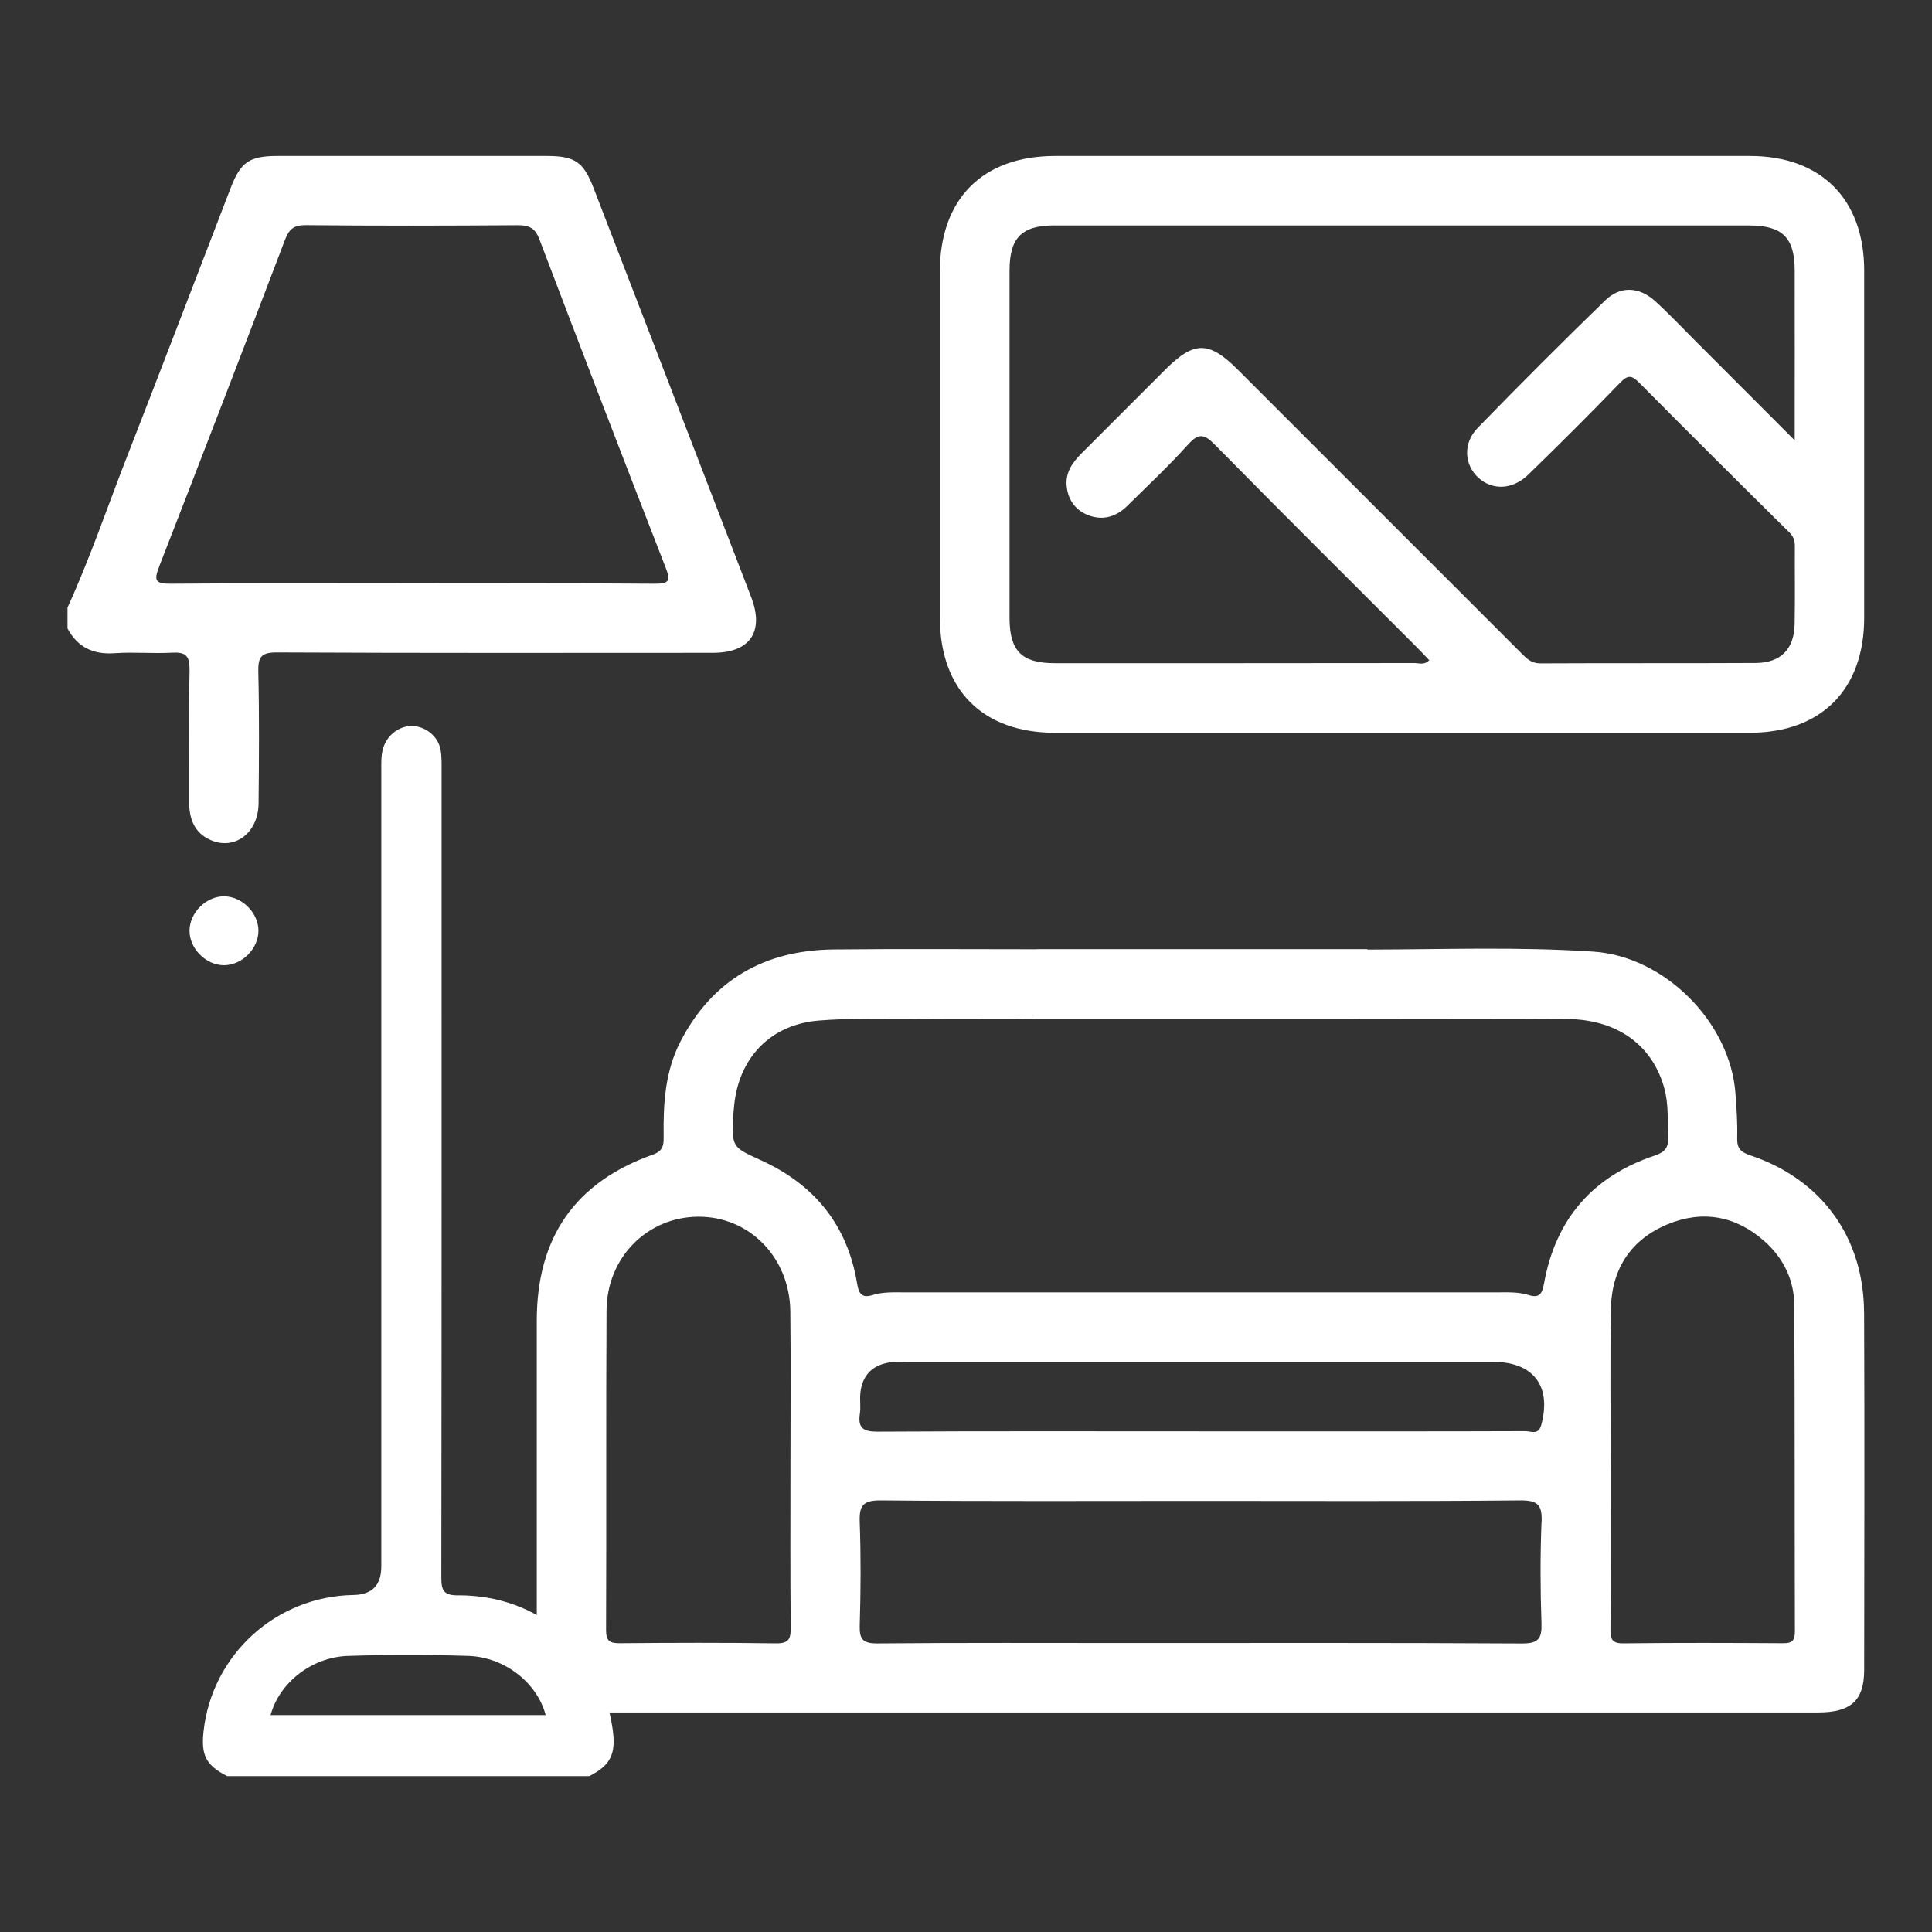
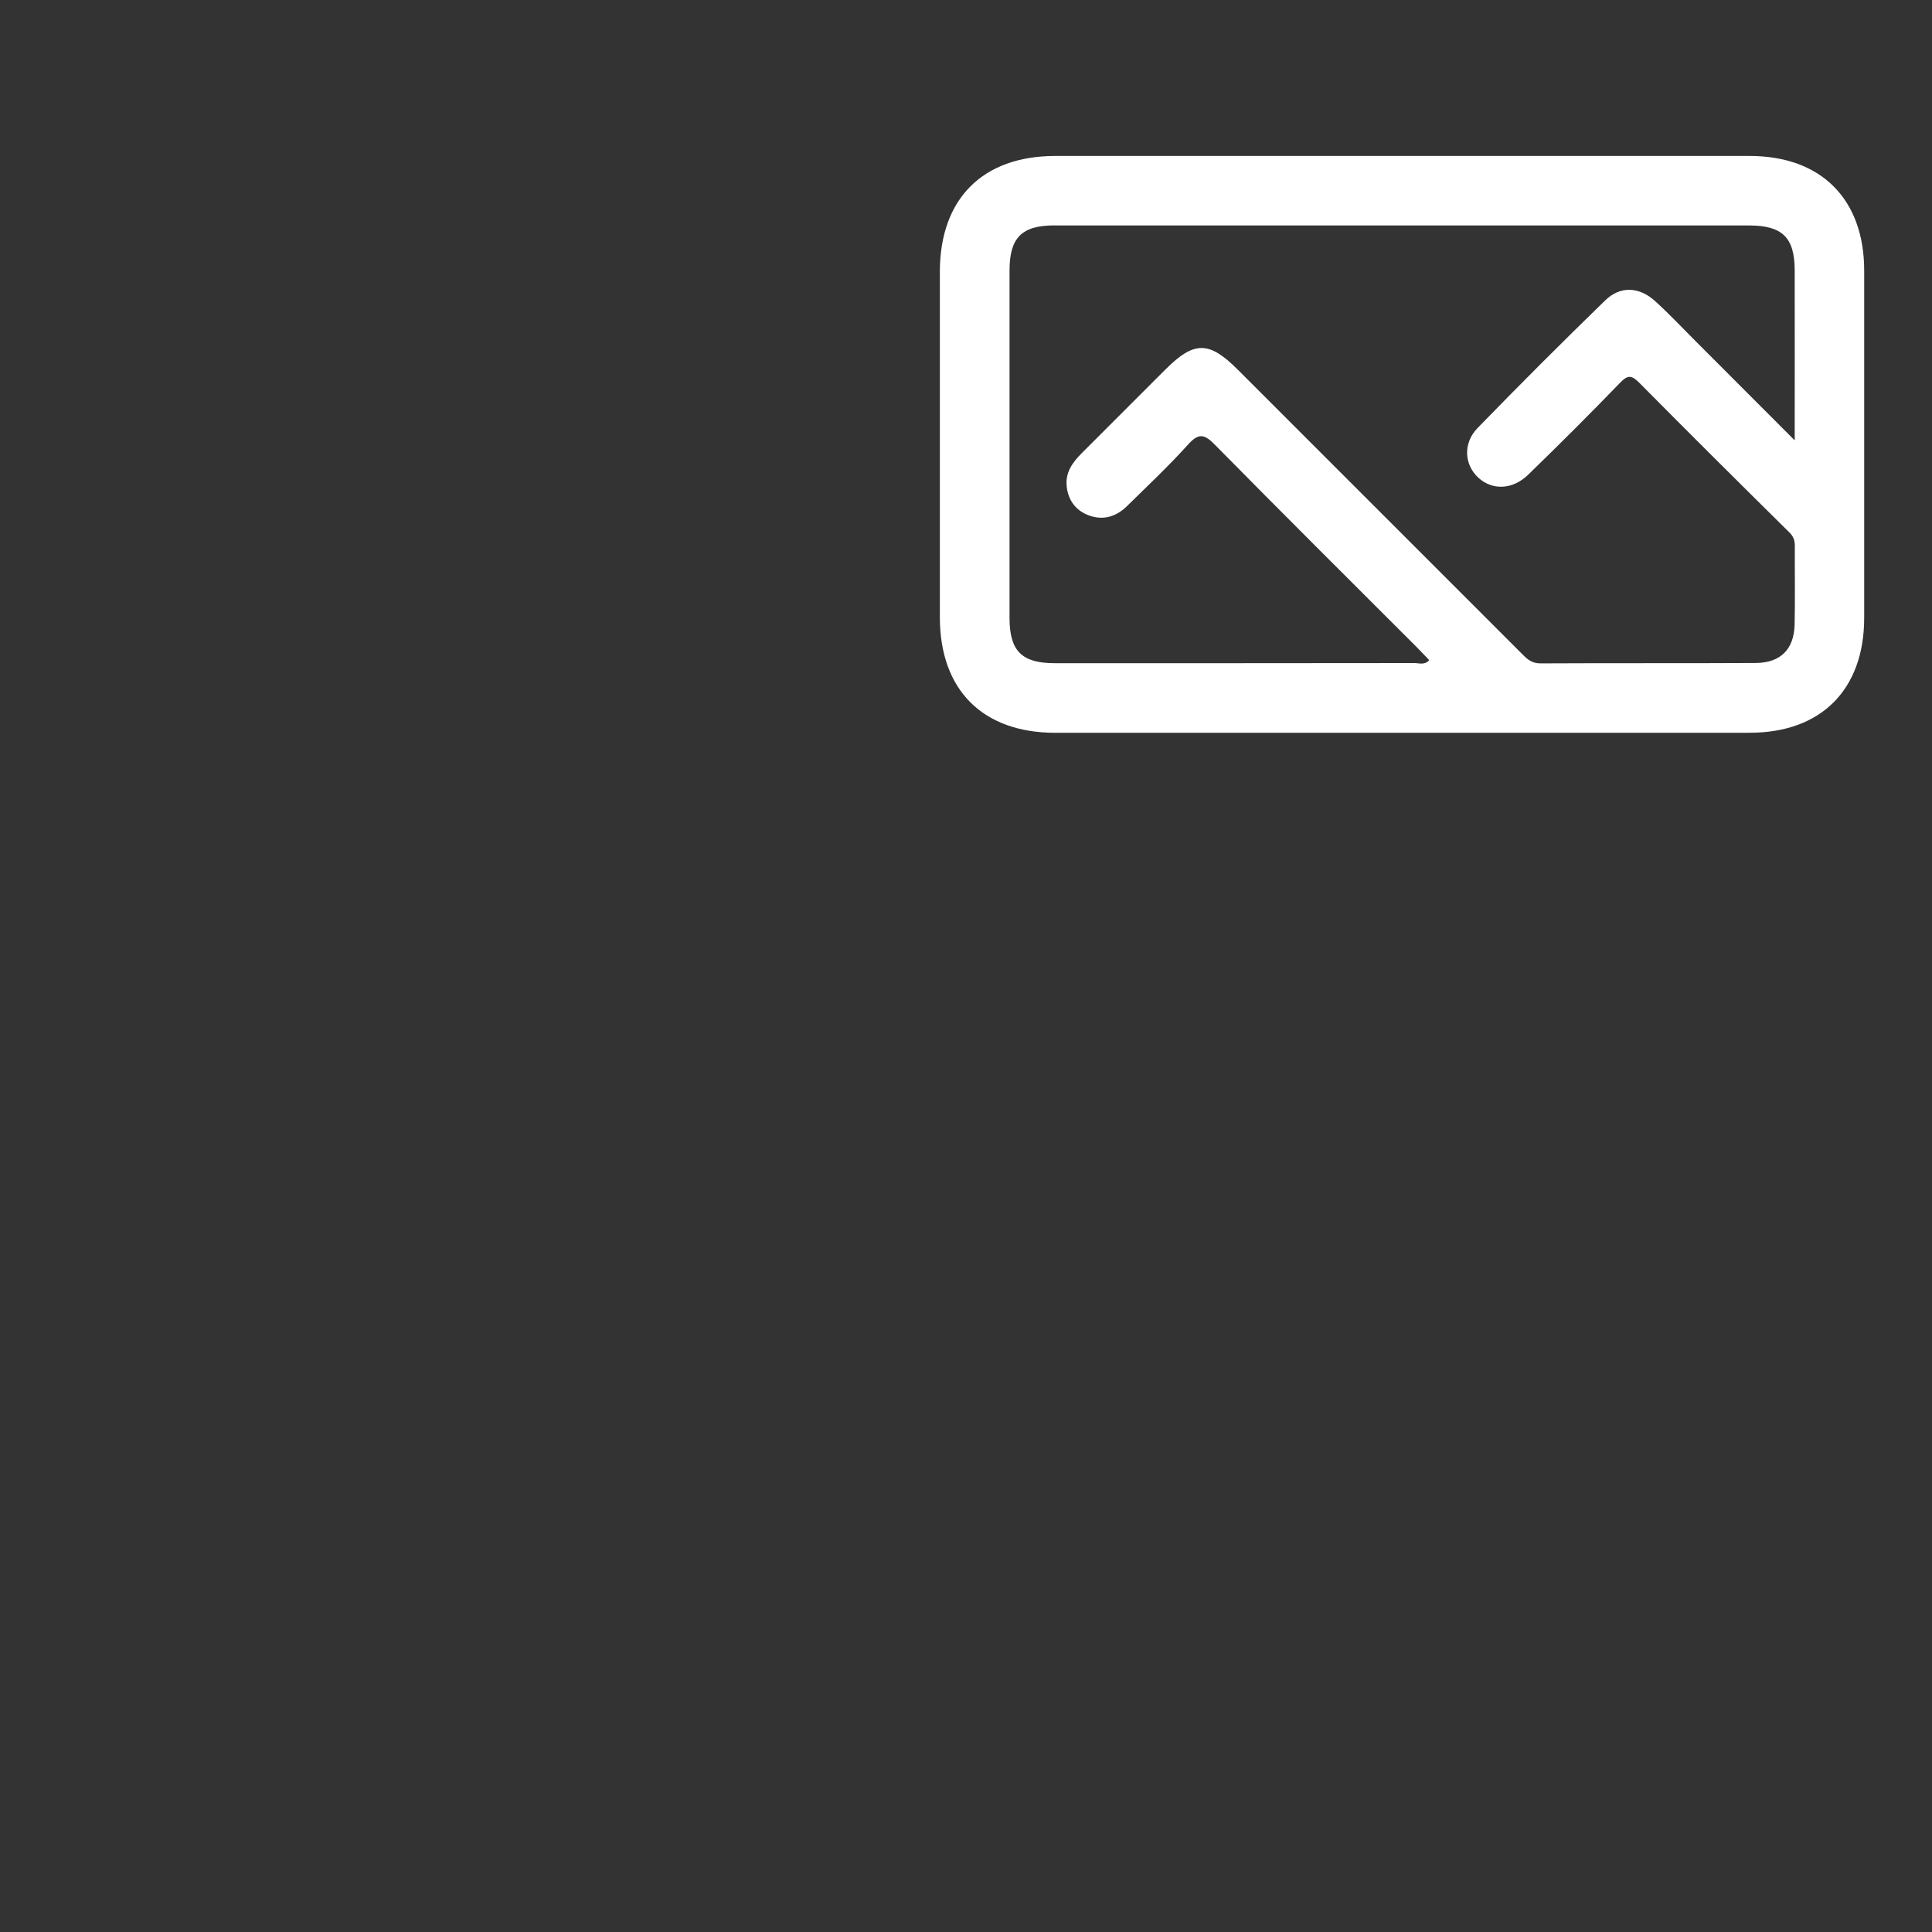
<svg xmlns="http://www.w3.org/2000/svg" id="Layer_1" data-name="Layer 1" viewBox="0 0 300 300">
  <rect x="0" y="0" width="300" height="300" fill="#333333" stroke="none" />
  <defs>
    <style>
      .cls-1 {
        fill: #fff;
        stroke-width: 0px;
      }
    </style>
  </defs>
-   <path class="cls-1" d="m29.44,103.95c-.16,6.83-.04,13.66-.07,20.49-.01,2.63.75,4.84,3.28,5.98,3.75,1.7,7.45-1.05,7.5-5.64.07-6.83.12-13.66-.04-20.49-.05-2.33.48-2.99,2.92-2.98,22.56.11,45.12.07,67.68.06,5.75,0,8-3.28,5.93-8.66-8.15-21.19-16.31-42.37-24.48-63.54-1.56-4.04-2.91-4.95-7.27-4.95-13.93,0-27.86,0-41.8,0-4.36,0-5.71.93-7.27,4.96-5.39,13.98-10.73,27.98-16.18,41.94-3.02,7.75-5.7,15.65-9.16,23.23v3.24c1.58,2.93,4,4.07,7.32,3.84,2.95-.21,5.94.08,8.89-.08,2.04-.11,2.78.39,2.73,2.61Zm-4.73-15.97c6.58-16.88,13.09-33.79,19.54-50.73.63-1.66,1.37-2.31,3.24-2.29,10.96.11,21.93.09,32.89.01,1.76-.01,2.7.41,3.37,2.17,6.47,17.02,13,34.02,19.61,50.99.79,2.02.59,2.53-1.69,2.51-12.49-.1-24.98-.05-37.47-.05s-25.16-.06-37.74.05c-2.45.02-2.54-.6-1.74-2.66Z" />
-   <path class="cls-1" d="m71.17,247.73c-2.22,0-2.64-.68-2.64-2.74.06-41.77.04-83.54.04-125.31,0-1.09.03-2.2-.16-3.27-.38-2.06-2.26-3.58-4.3-3.67-2.02-.09-3.92,1.31-4.58,3.33-.37,1.14-.32,2.31-.32,3.48,0,41.22,0,82.45,0,123.67q0,4.38-4.32,4.45c-12.01.2-21.96,9.24-23.28,21.15-.42,3.77.39,5.3,3.66,6.97h56.24c3.35-1.71,4.19-3.45,3.6-7.44-1.82-12.25-11.46-20.65-23.92-20.63Zm-29.15,18.59c1.34-5.01,6.37-9.01,12.01-9.19,6.23-.2,12.48-.2,18.71,0,5.65.18,10.7,4.22,11.99,9.19h-42.71Z" />
-   <path class="cls-1" d="m289.45,203.76c-.06-11.7-6.66-20.69-17.7-24.37-1.41-.47-2.04-1.07-2-2.63.06-2.33-.09-4.67-.27-7-.83-11.04-10.99-21.25-22.05-21.99-11.69-.78-23.4-.34-35.11-.32v-.07h-51.36v.02c-10.51,0-21.01-.08-31.51.03-10.68.11-18.82,4.67-23.8,14.32-2.38,4.62-2.67,9.64-2.6,14.7.02,1.31-.04,2.26-1.68,2.84-12.09,4.3-18.01,12.86-18.02,25.77,0,17.71,0,35.43,0,53.14,0,6.05,1.65,7.71,7.68,7.71,31.83,0,63.67,0,95.5,0s63.85,0,95.77,0c5.11,0,7.16-1.85,7.17-6.59.02-18.52.07-37.05-.01-55.57Zm-168.95,51.42c-8.08-.12-16.16-.09-24.25-.02-1.61.01-2.15-.36-2.14-2.08.07-16.52-.02-33.05.07-49.57.05-8.24,6.3-14.52,14.2-14.58,7.96-.07,14.25,6.31,14.34,14.72.09,8.17.02,16.34.02,24.52,0,8.17-.04,16.35.04,24.52.02,1.75-.25,2.52-2.28,2.49Zm118.86-18.76c-.2,5.21-.18,10.43,0,15.64.08,2.37-.46,3.15-3.02,3.14-20.23-.12-40.47-.07-60.7-.07-13.13,0-26.26-.06-39.39.06-2.32.02-2.82-.68-2.75-2.86.16-5.3.19-10.62,0-15.91-.1-2.6.44-3.47,3.3-3.44,16.55.16,33.09.08,49.64.08s33.09.08,49.64-.08c2.86-.03,3.4.84,3.3,3.44Zm-.07-15.06c-.42,1.52-1.6.87-2.43.87-12.94.05-25.88.03-38.82.03h-11.59c-16.72,0-33.43-.05-50.15.05-2.23.01-3.12-.53-2.78-2.8.16-1.06-.04-2.16.08-3.23.28-2.65,1.79-4.26,4.41-4.7.97-.16,1.97-.11,2.96-.11,30.29,0,60.57,0,90.86,0,6.31,0,9.16,3.8,7.47,9.89Zm.47-22.09c-.26,1.44-.6,2.39-2.37,1.83-1.65-.52-3.38-.42-5.09-.42-30.57,0-61.15,0-91.72,0-1.71,0-3.44-.1-5.09.42-1.74.54-2.15-.31-2.4-1.8-1.49-9.05-6.61-15.34-14.87-19.11-4.58-2.09-4.6-2.04-4.35-7.09.02-.45.08-.89.12-1.34.69-7.46,5.62-12.68,13.14-13.29,5-.41,10.06-.22,15.09-.25,6.25-.04,12.51,0,18.76-.06v.05h48.15c.68.02,1.37,0,2.05,0,10.7,0,21.4-.05,32.1.02,7.83.05,13.35,4.04,15.18,10.85.66,2.46.46,4.99.57,7.5.07,1.61-.5,2.33-2.07,2.85-9.62,3.21-15.4,9.84-17.2,19.85Zm37.1,55.89c-8.26-.05-16.52-.08-24.79.02-1.81.02-2.01-.71-2-2.21.06-8.35.03-16.7.03-25.06h.01c0-8.26-.12-16.53.04-24.79.12-6.14,3.16-10.69,8.81-13.02,5.42-2.24,10.6-1.3,15.03,2.64,2.96,2.63,4.61,6.03,4.63,9.97.09,16.88.04,33.77.09,50.65,0,1.46-.5,1.81-1.86,1.8Z" />
  <path class="cls-1" d="m163.85,113.78c17.98,0,35.95,0,53.93,0,17.98,0,35.95.01,53.93,0,11.08,0,17.75-6.71,17.76-17.82.01-17.98.01-35.95,0-53.93,0-11.11-6.69-17.81-17.77-17.81-35.95-.01-71.9-.01-107.86,0-11.26,0-17.89,6.66-17.9,17.96,0,17.89,0,35.77,0,53.66,0,11.29,6.64,17.94,17.91,17.95Zm-.12-78.77c35.96,0,71.92,0,107.88,0,5.15,0,7.06,1.88,7.07,6.96.02,8.53,0,17.06,0,26.41-5.53-5.54-10.53-10.54-15.53-15.55-2.03-2.03-4.01-4.14-6.14-6.07-2.47-2.24-5.4-2.4-7.74-.13-6.7,6.51-13.32,13.13-19.83,19.83-2.31,2.38-2.07,5.71.12,7.72,2.16,1.98,5.3,1.9,7.75-.48,4.84-4.7,9.61-9.46,14.3-14.31,1.19-1.23,1.8-1.1,2.93.04,7.72,7.79,15.49,15.52,23.3,23.23.66.65.86,1.27.86,2.11-.02,4.05.05,8.09-.03,12.14-.07,3.89-2.16,6.02-6.06,6.04-11.15.06-22.29,0-33.44.06-1.39,0-2.11-.74-2.93-1.57-14.68-14.69-29.37-29.37-44.05-44.05-4.47-4.47-6.77-4.47-11.25.01-4.32,4.32-8.64,8.65-12.97,12.97-1.45,1.44-2.58,3.04-2.33,5.2.24,2.13,1.41,3.71,3.43,4.46,2.25.83,4.27.19,5.94-1.45,3.2-3.15,6.49-6.24,9.49-9.57,1.65-1.83,2.54-1.59,4.15.05,10.41,10.57,20.93,21.02,31.42,31.51.63.63,1.22,1.28,1.86,1.94-.72.81-1.58.45-2.32.45-18.61.02-37.22.03-55.83.02-5.12,0-7.01-1.89-7.02-7.01-.01-17.98-.01-35.96,0-53.94,0-5.13,1.89-7.03,7-7.03Z" />
-   <path class="cls-1" d="m29.43,144.5c-.02,2.79,2.53,5.36,5.32,5.38,2.79.02,5.36-2.53,5.38-5.32.02-2.79-2.53-5.36-5.32-5.38-2.79-.02-5.36,2.53-5.38,5.32Z" />
</svg>